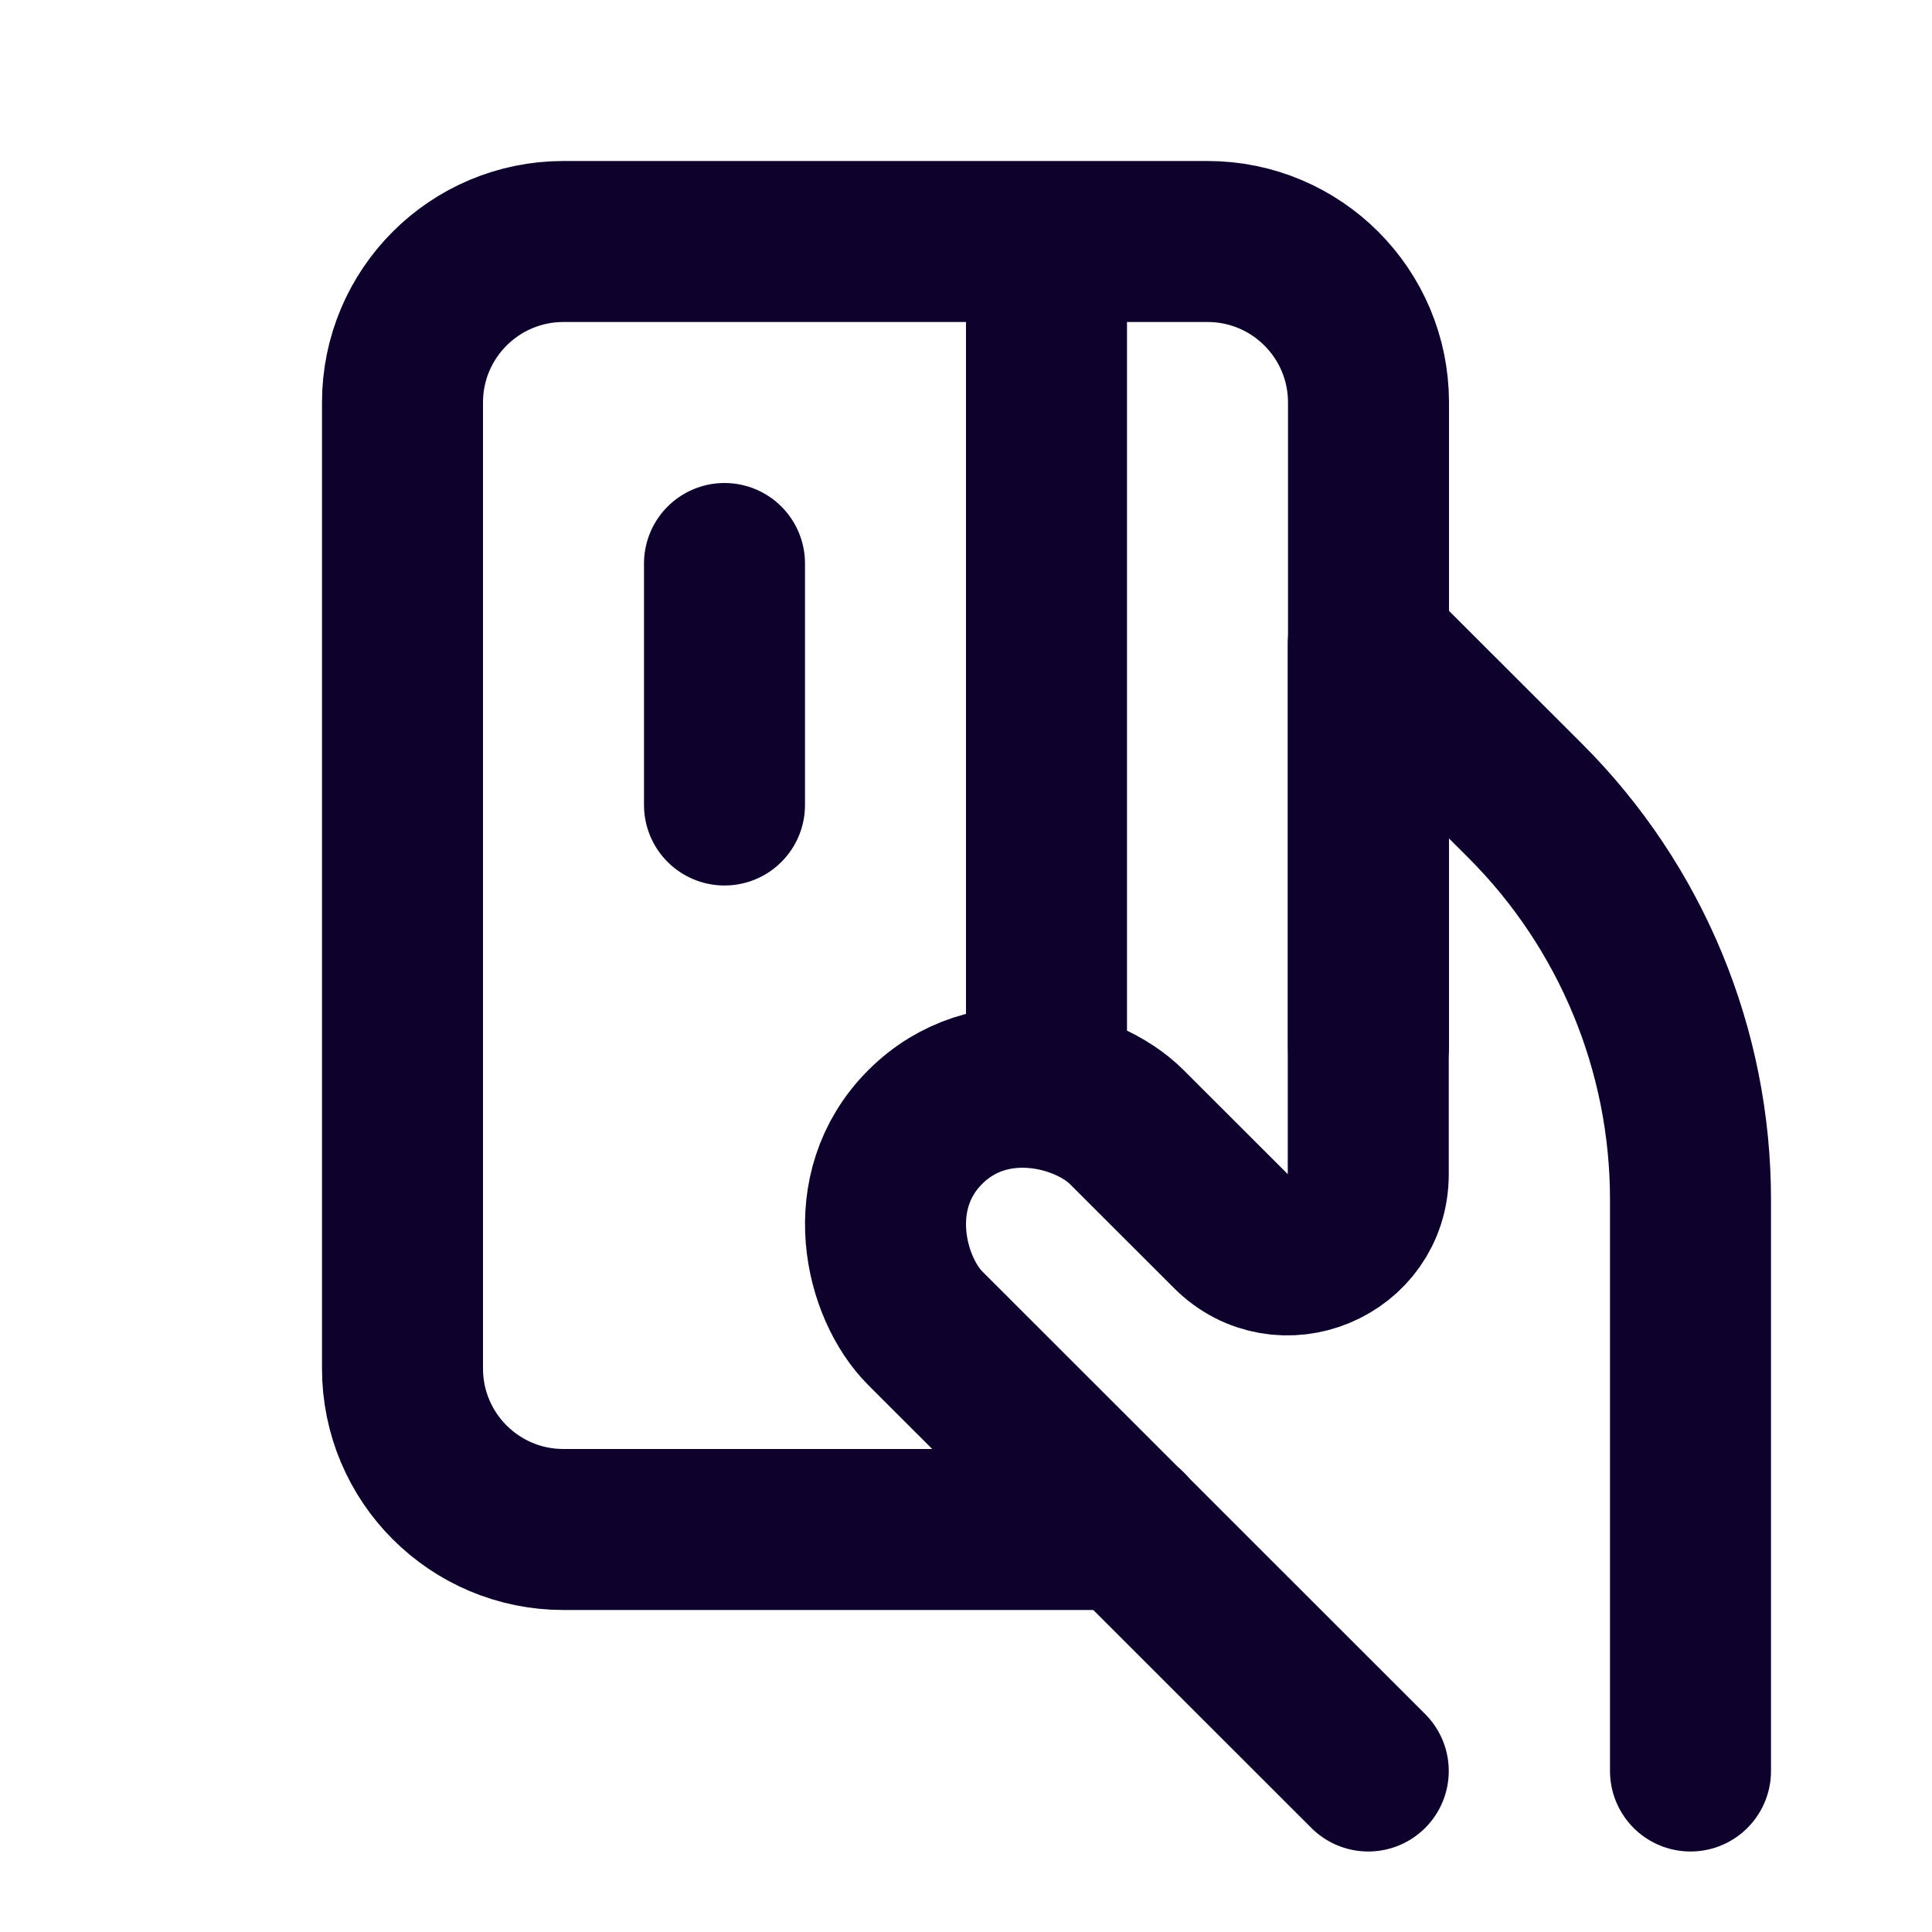
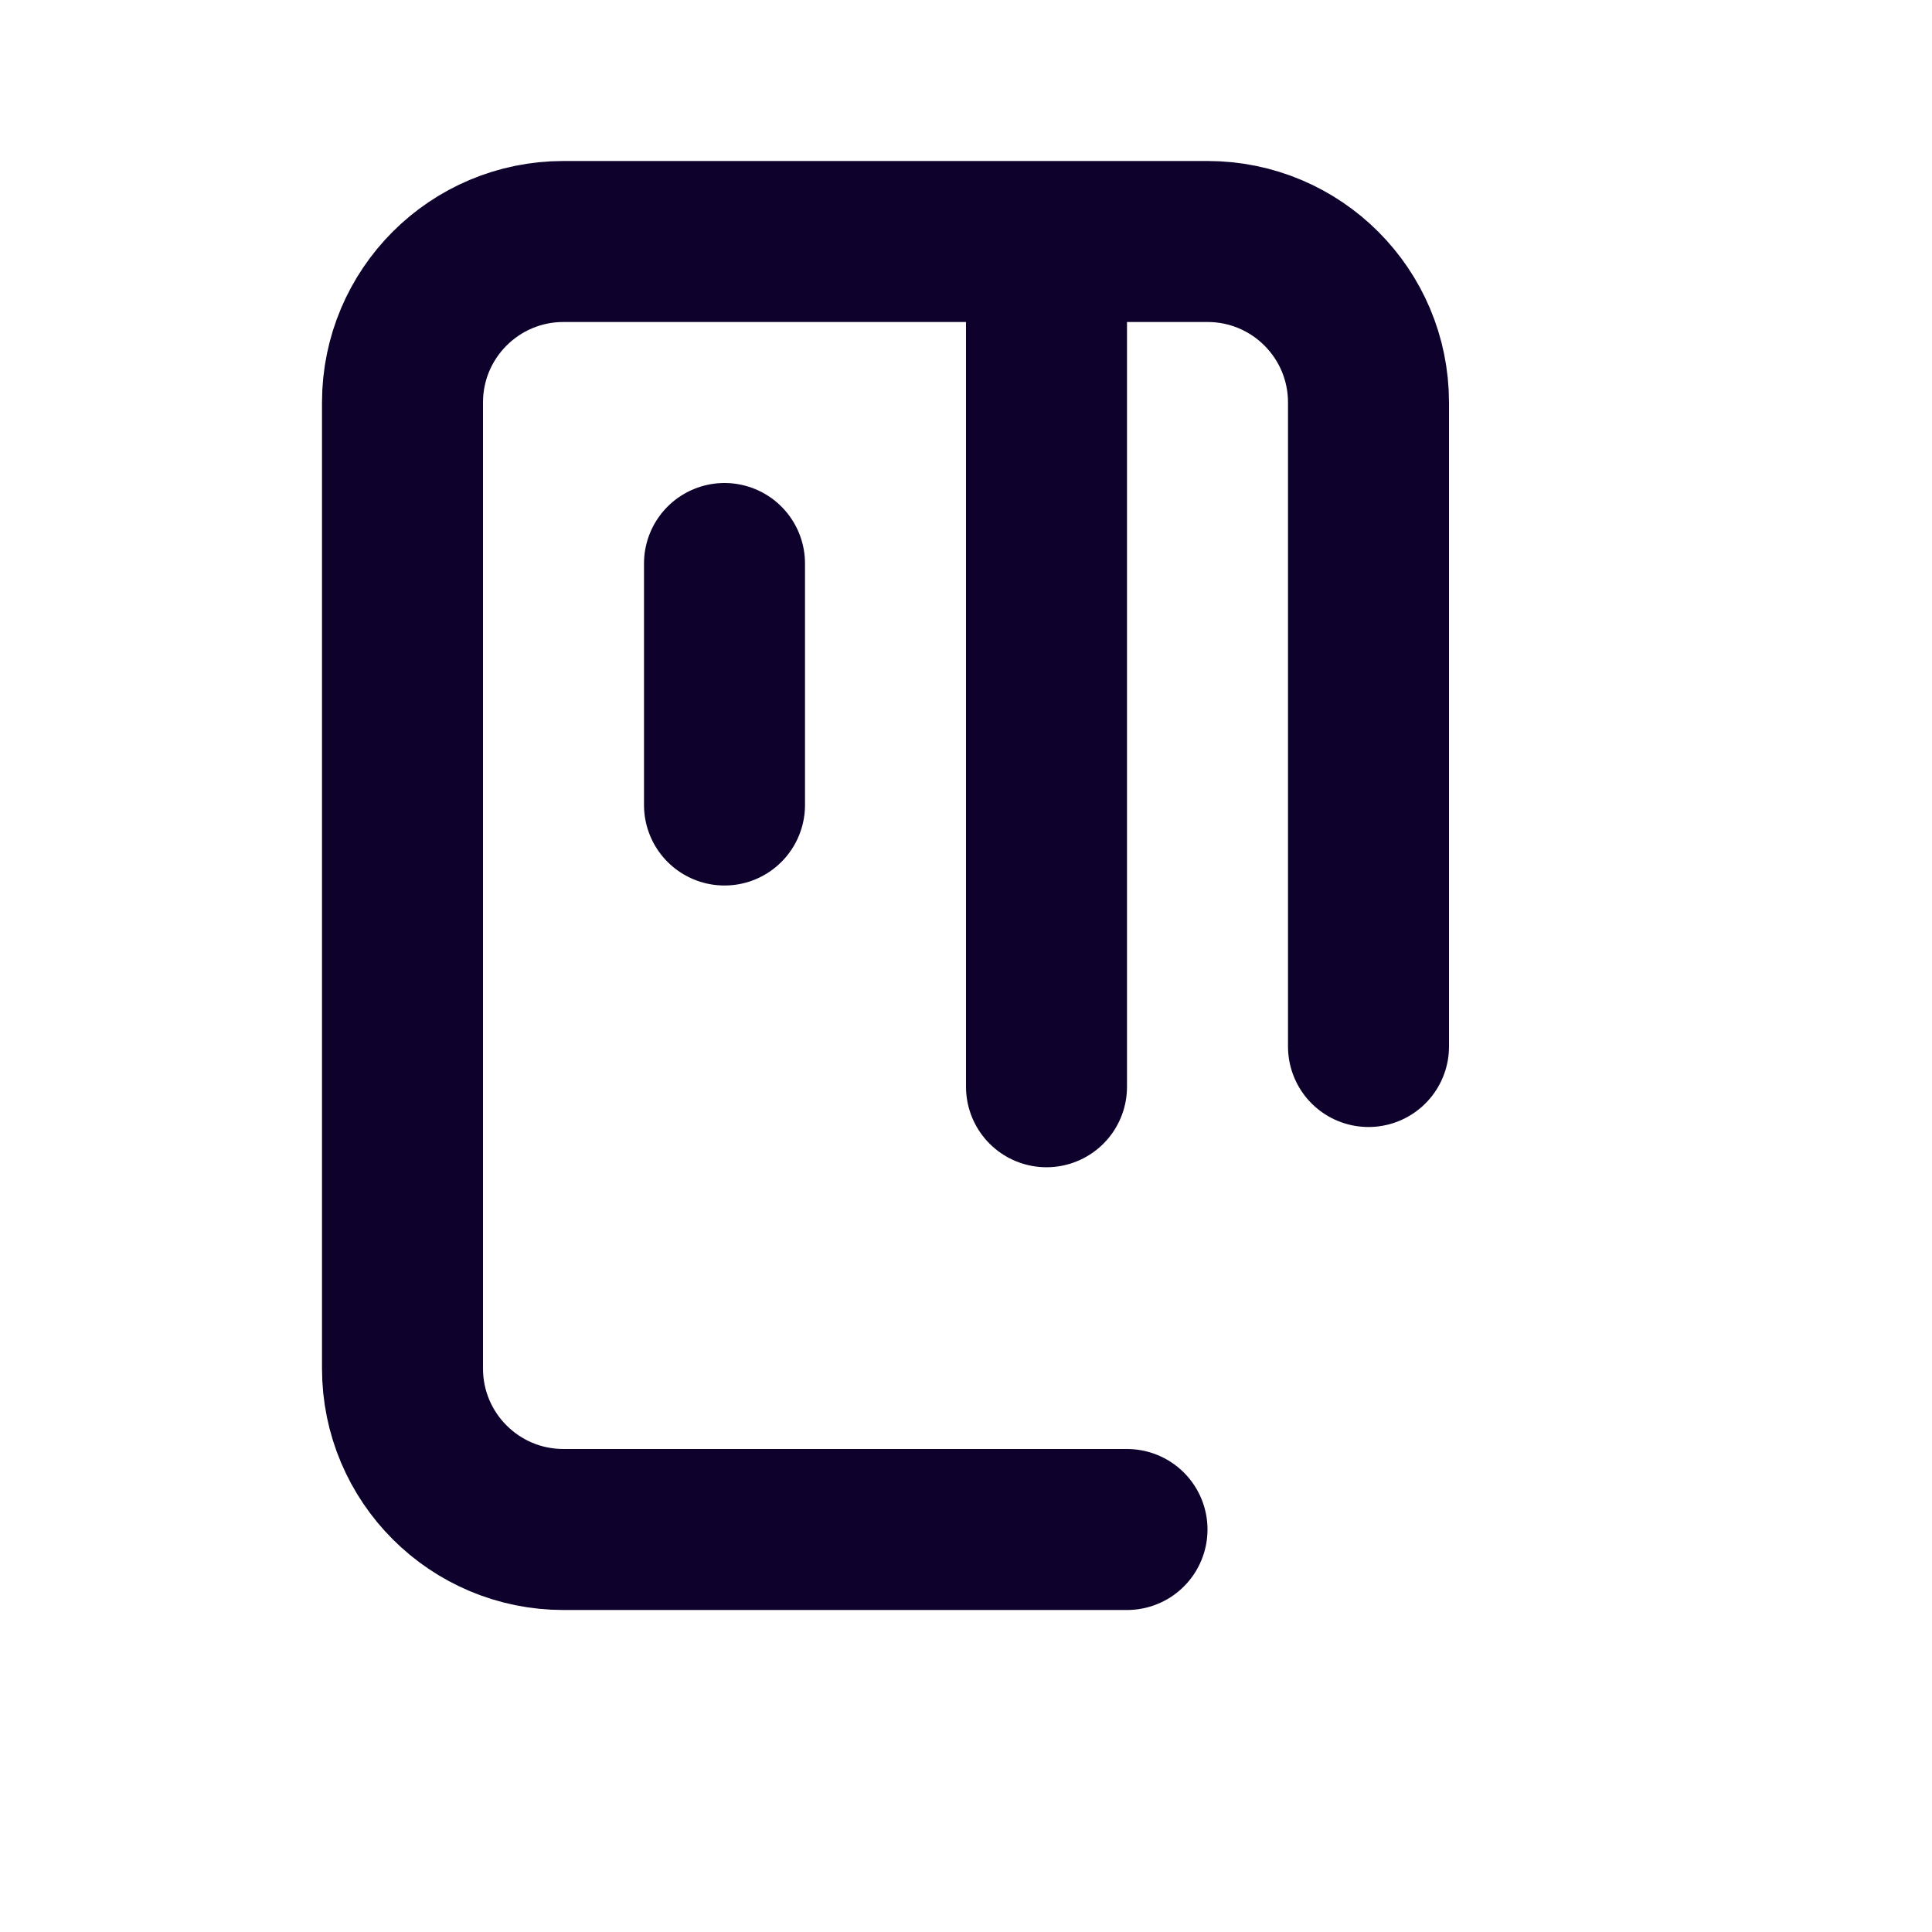
<svg xmlns="http://www.w3.org/2000/svg" width="24" height="24" viewBox="0 0 24 24" fill="none">
  <path d="M17 13L17 5C17 3.895 16.105 3 15 3L13 3M13 3L7 3C5.895 3 5 3.895 5 5L5 17C5 18.105 5.895 19 7 19L14 19M13 3L13 13.5M9 7L9 10" stroke="#0E022D" stroke-width="2" stroke-linecap="round" stroke-linejoin="round" />
-   <path d="M21 22V14.901C21 13.043 20.262 11.262 18.948 9.949L16.997 8V14.587C16.997 15.478 15.921 15.924 15.291 15.294L13.996 14C13.495 13.5 12.295 13.2 11.494 14C10.694 14.8 10.994 16 11.494 16.5L16.997 22" stroke="#0E022D" stroke-width="2" stroke-linecap="round" stroke-linejoin="round" />
</svg>